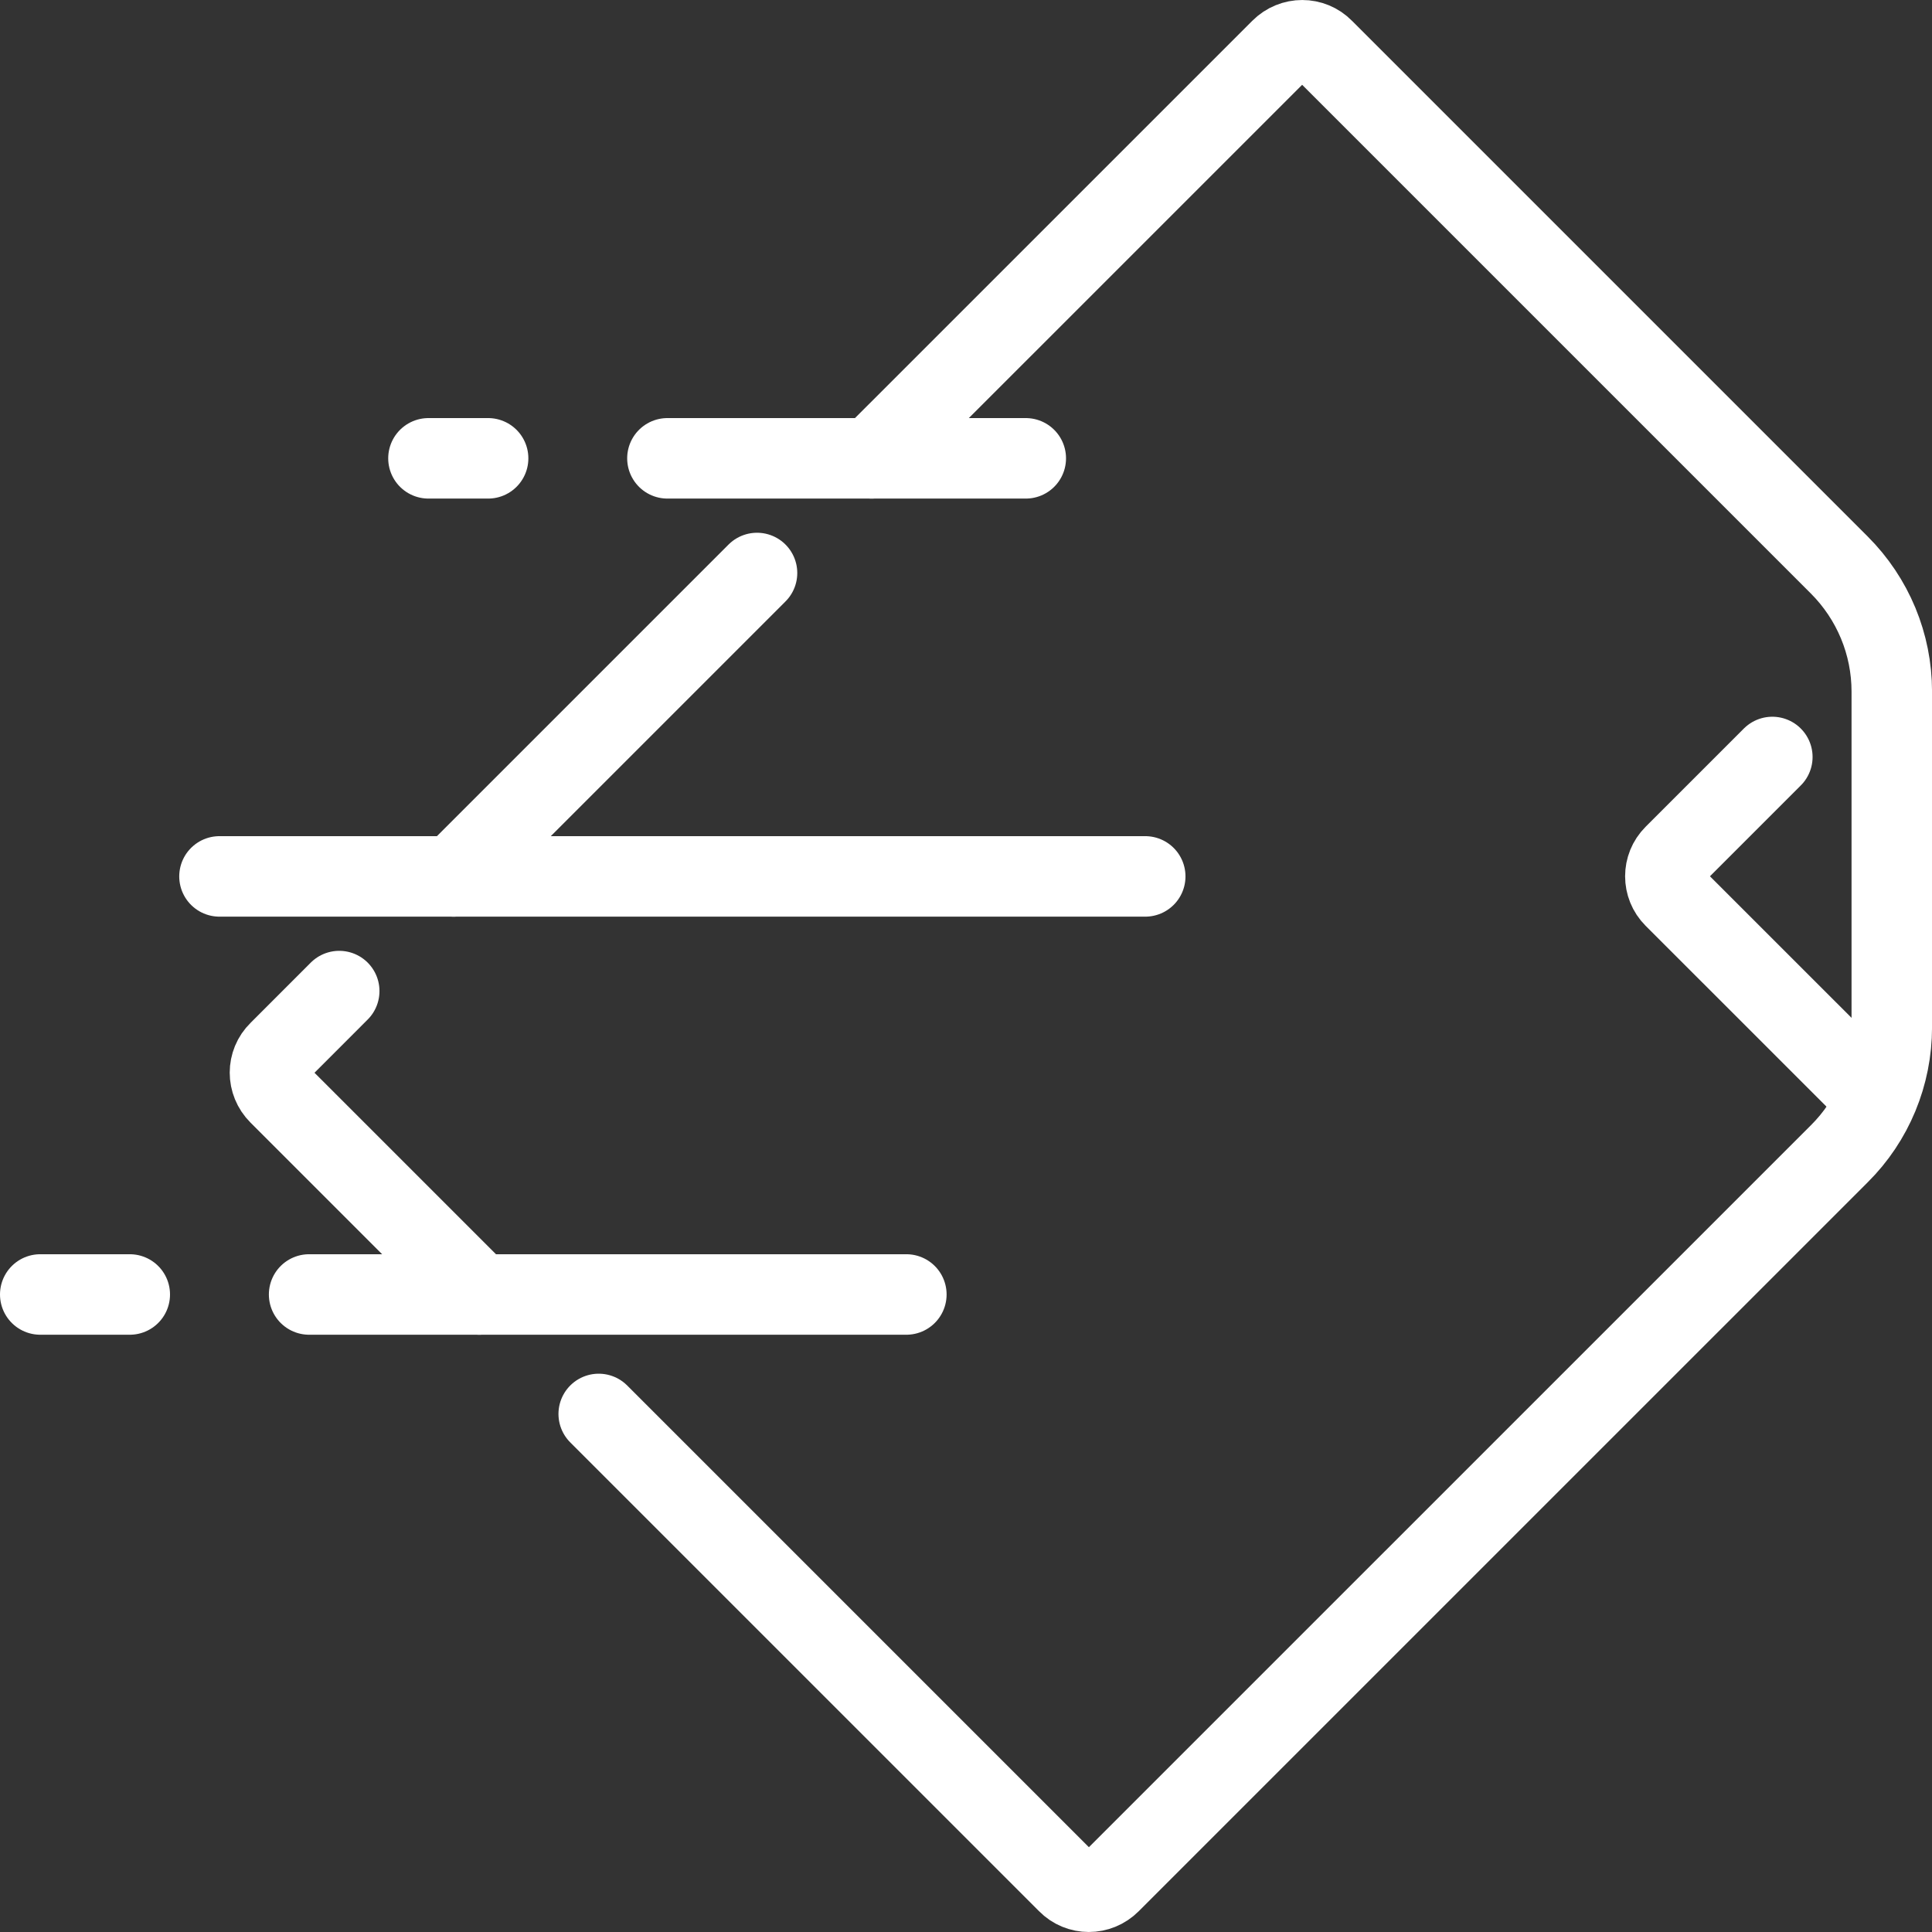
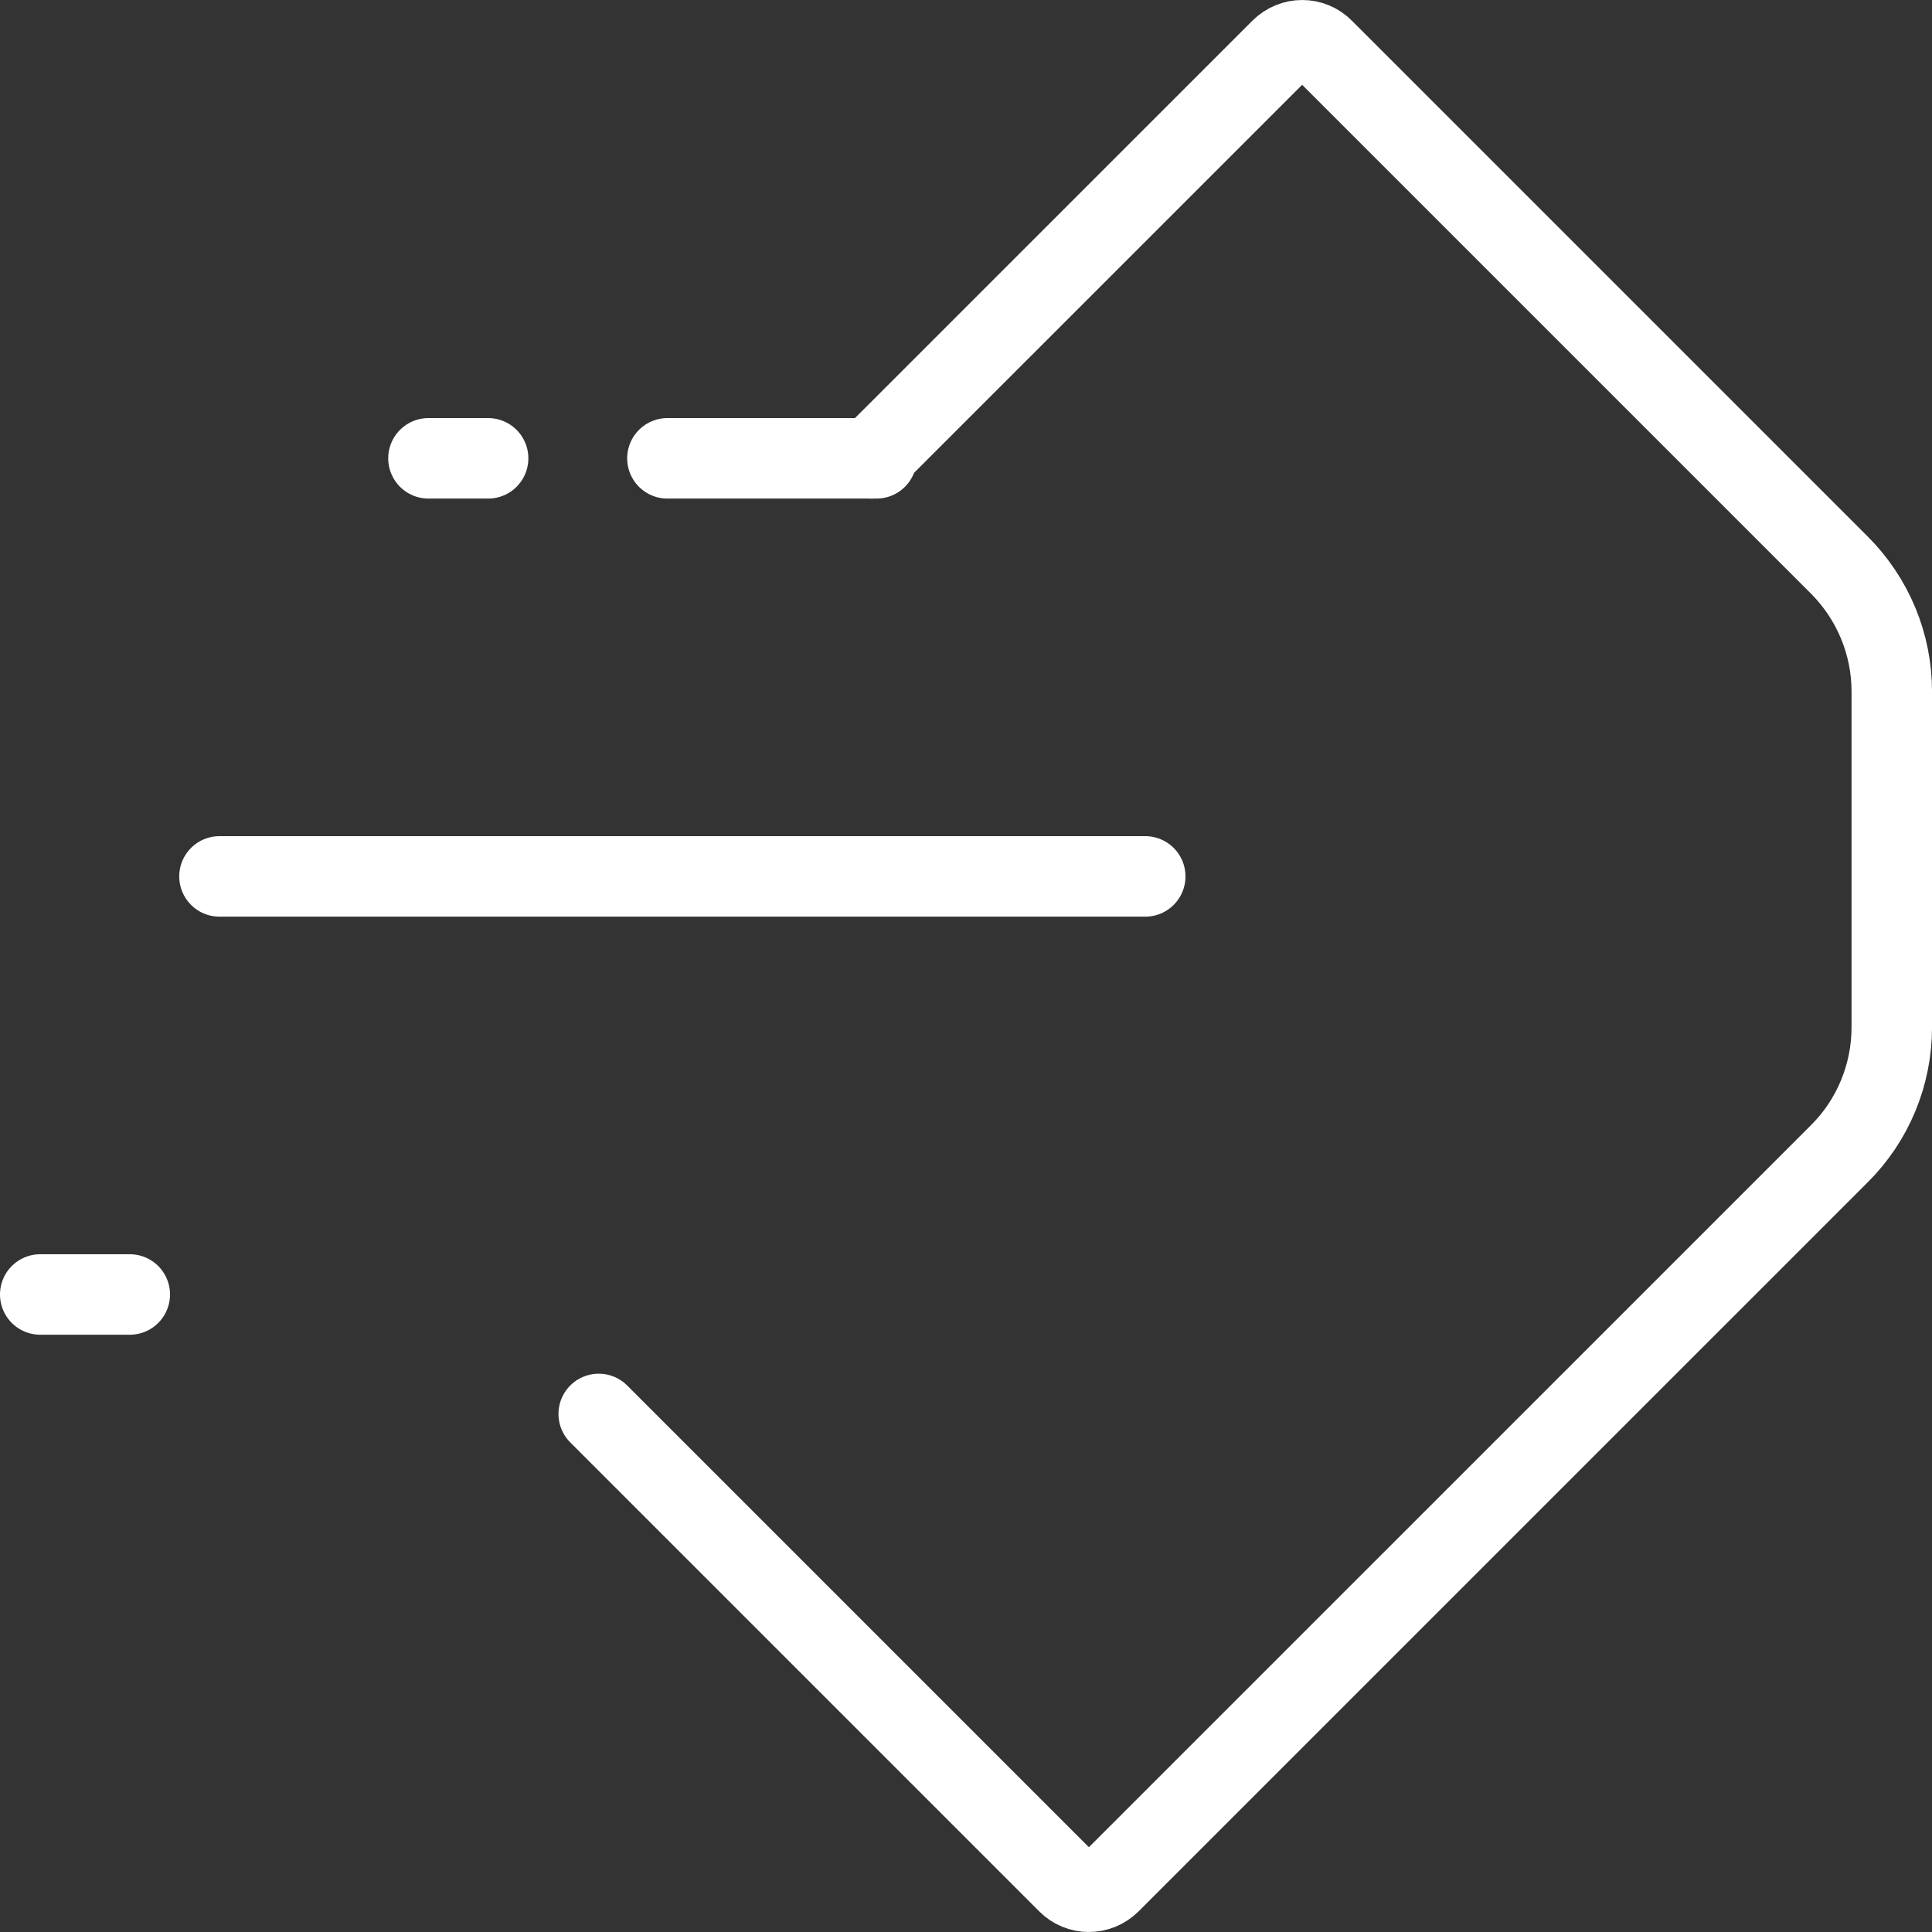
<svg xmlns="http://www.w3.org/2000/svg" width="48" height="48" viewBox="0 0 48 48" fill="none">
  <rect x="0" y="0" width="48" height="48" fill="#333333" stroke="none" />
  <g id="Frame 2876">
    <g id="express_delivery">
      <g id="Group">
-         <path id="Vector" d="M11.908 32.161L6.93 27.183C6.633 26.886 6.633 26.411 6.93 26.122L8.428 24.623" stroke="white" stroke-width="2" stroke-linecap="round" stroke-linejoin="round" />
        <path id="Vector_2" d="M21.656 11.387L31.821 1.223C32.117 0.926 32.592 0.926 32.882 1.223L45.695 14.036C46.533 14.874 47.001 16.002 47.001 17.182V25.521C47.001 26.701 46.533 27.836 45.695 28.667L27.584 46.777C27.288 47.074 26.813 47.074 26.523 46.777L14.875 35.129" stroke="white" stroke-width="2" stroke-linecap="round" stroke-linejoin="round" />
-         <path id="Vector_3" d="M11.27 21.774L18.808 14.236" stroke="white" stroke-width="2" stroke-linecap="round" stroke-linejoin="round" />
-         <path id="Vector_4" d="M44.033 18.807L41.592 21.248C41.303 21.537 41.303 22.004 41.592 22.294L46.259 26.96" stroke="white" stroke-width="2" stroke-linecap="round" stroke-linejoin="round" />
      </g>
      <g id="Group_2">
        <path id="Vector_5" d="M10.645 11.387H12.127" stroke="white" stroke-width="2" stroke-linecap="round" stroke-linejoin="round" />
-         <path id="Vector_6" d="M16.582 11.387H21.776H25.485" stroke="white" stroke-width="2" stroke-linecap="round" stroke-linejoin="round" />
+         <path id="Vector_6" d="M16.582 11.387H21.776" stroke="white" stroke-width="2" stroke-linecap="round" stroke-linejoin="round" />
        <path id="Vector_7" d="M5.453 21.774H28.453" stroke="white" stroke-width="2" stroke-linecap="round" stroke-linejoin="round" />
-         <path id="Vector_8" d="M22.518 32.161H7.68" stroke="white" stroke-width="2" stroke-linecap="round" stroke-linejoin="round" />
        <path id="Vector_9" d="M3.224 32.161H1" stroke="white" stroke-width="2" stroke-linecap="round" stroke-linejoin="round" />
      </g>
    </g>
  </g>
</svg>